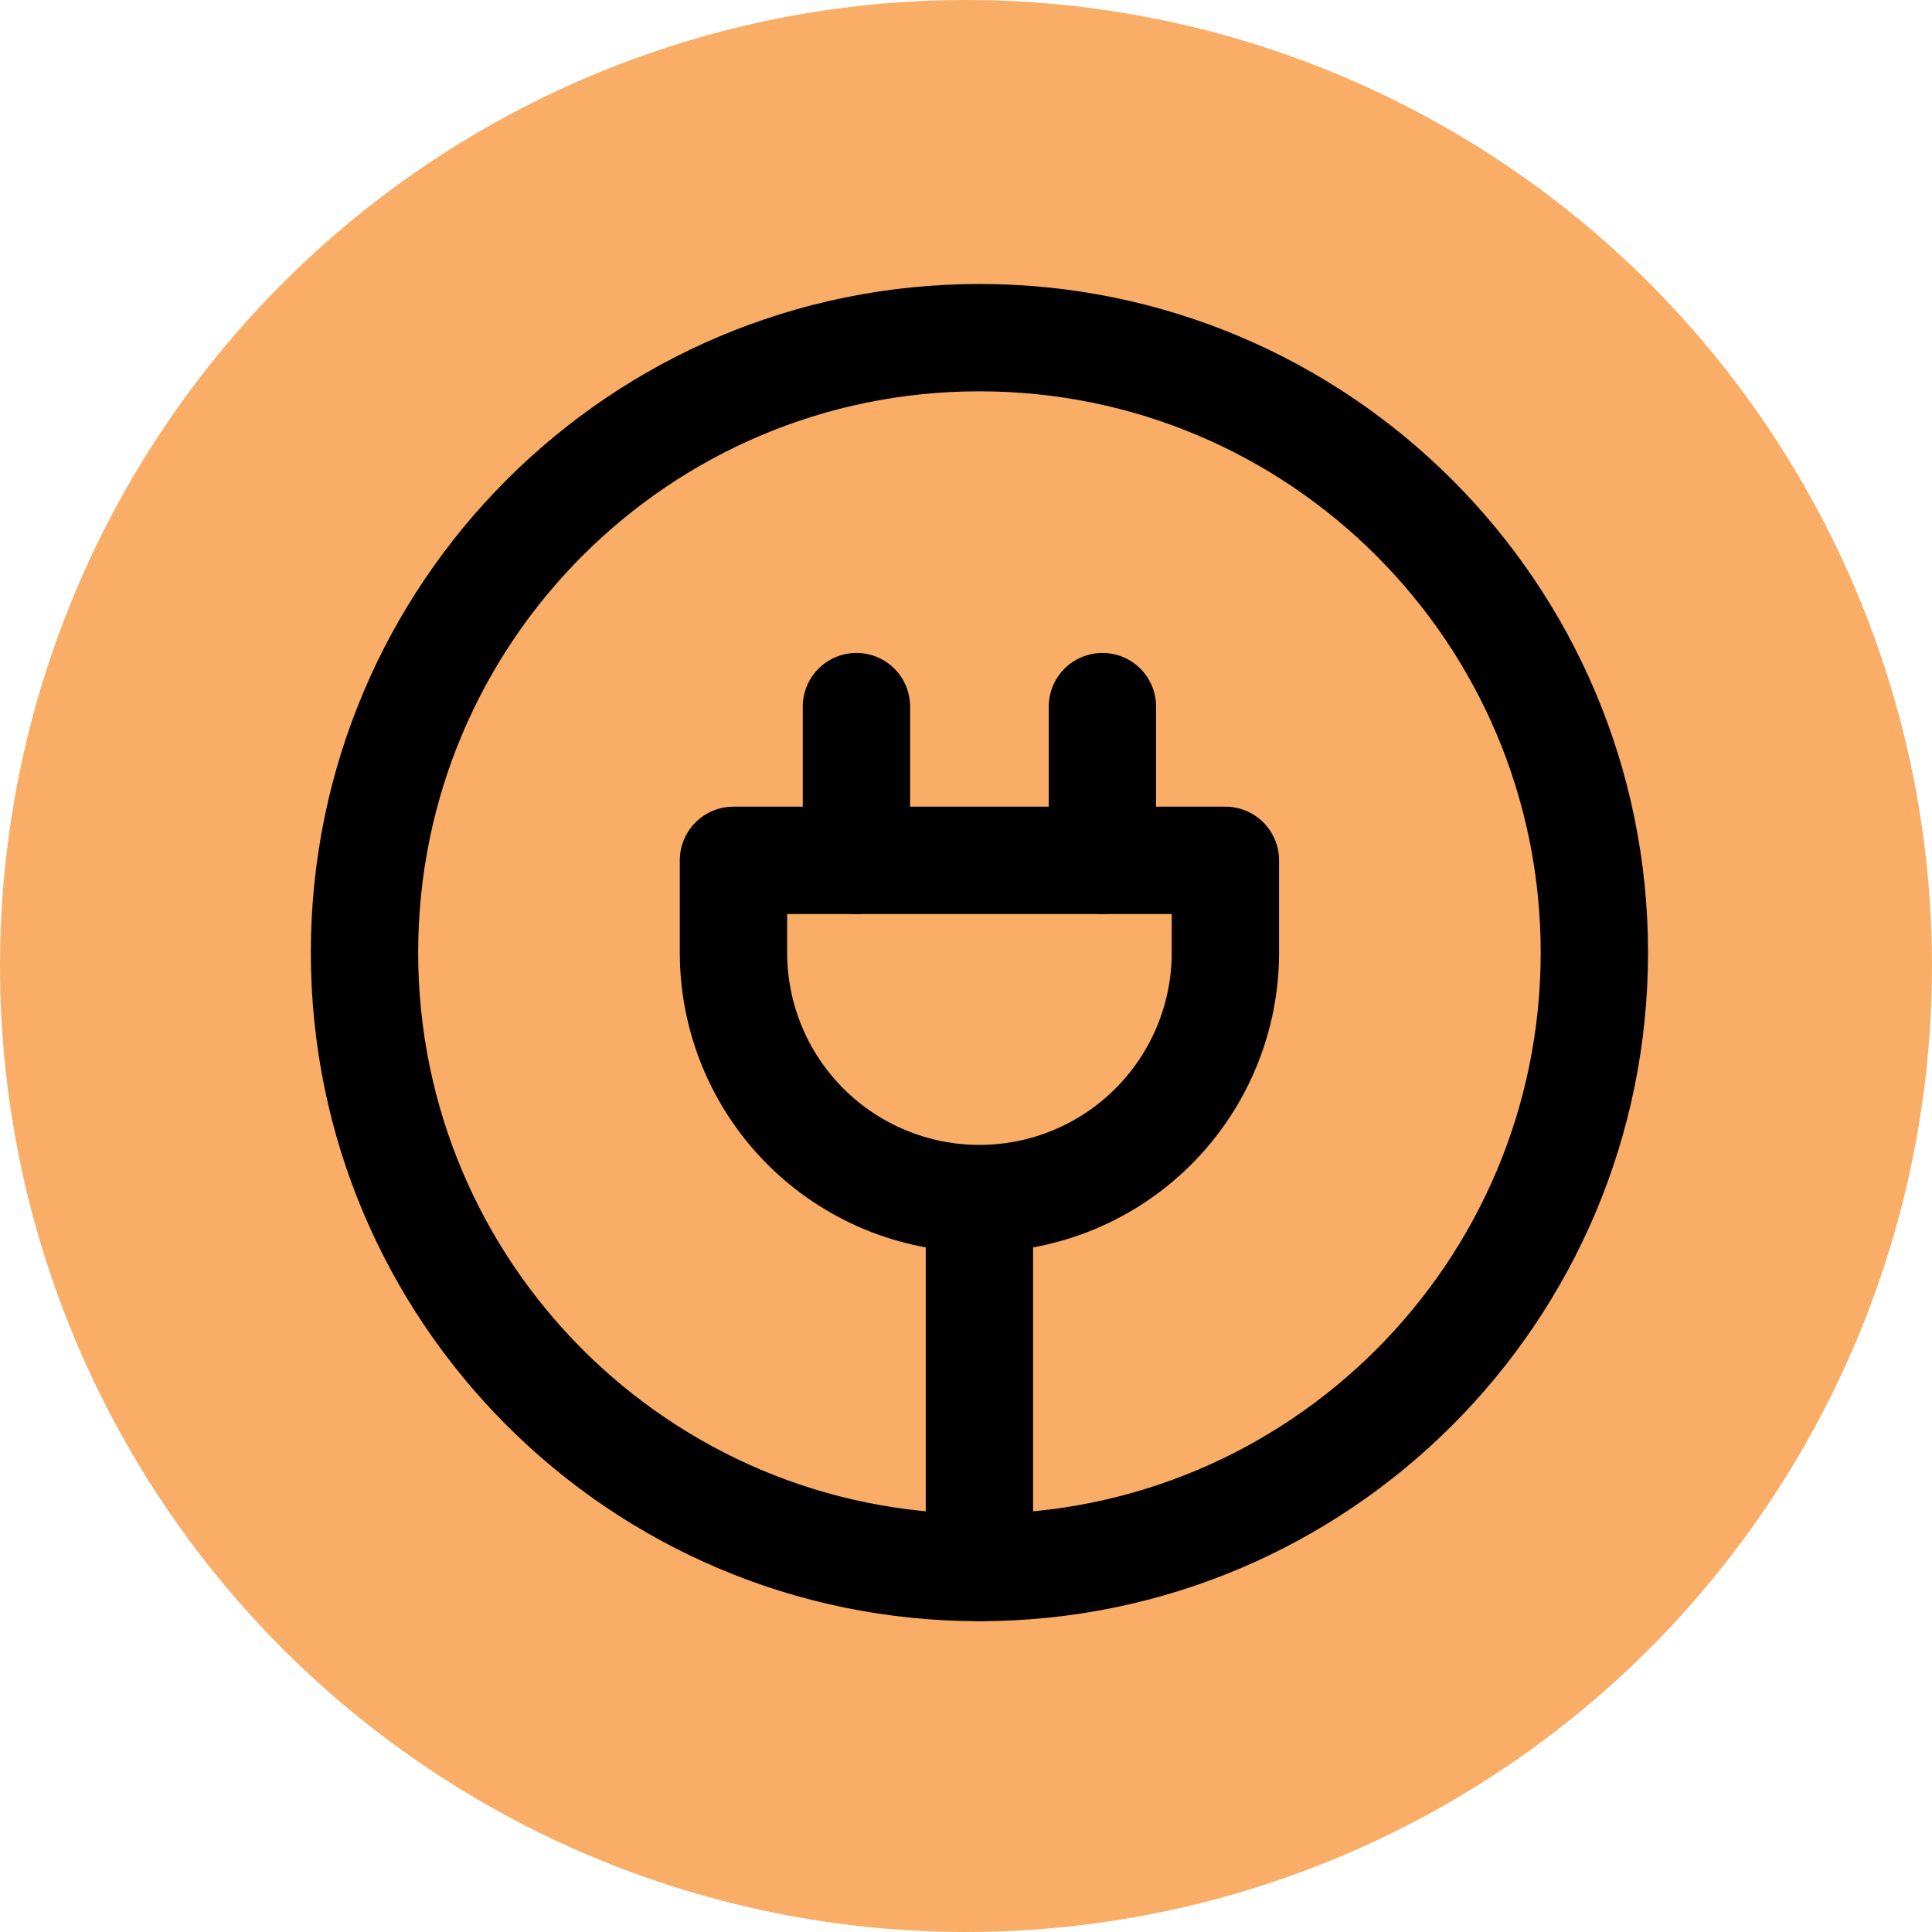
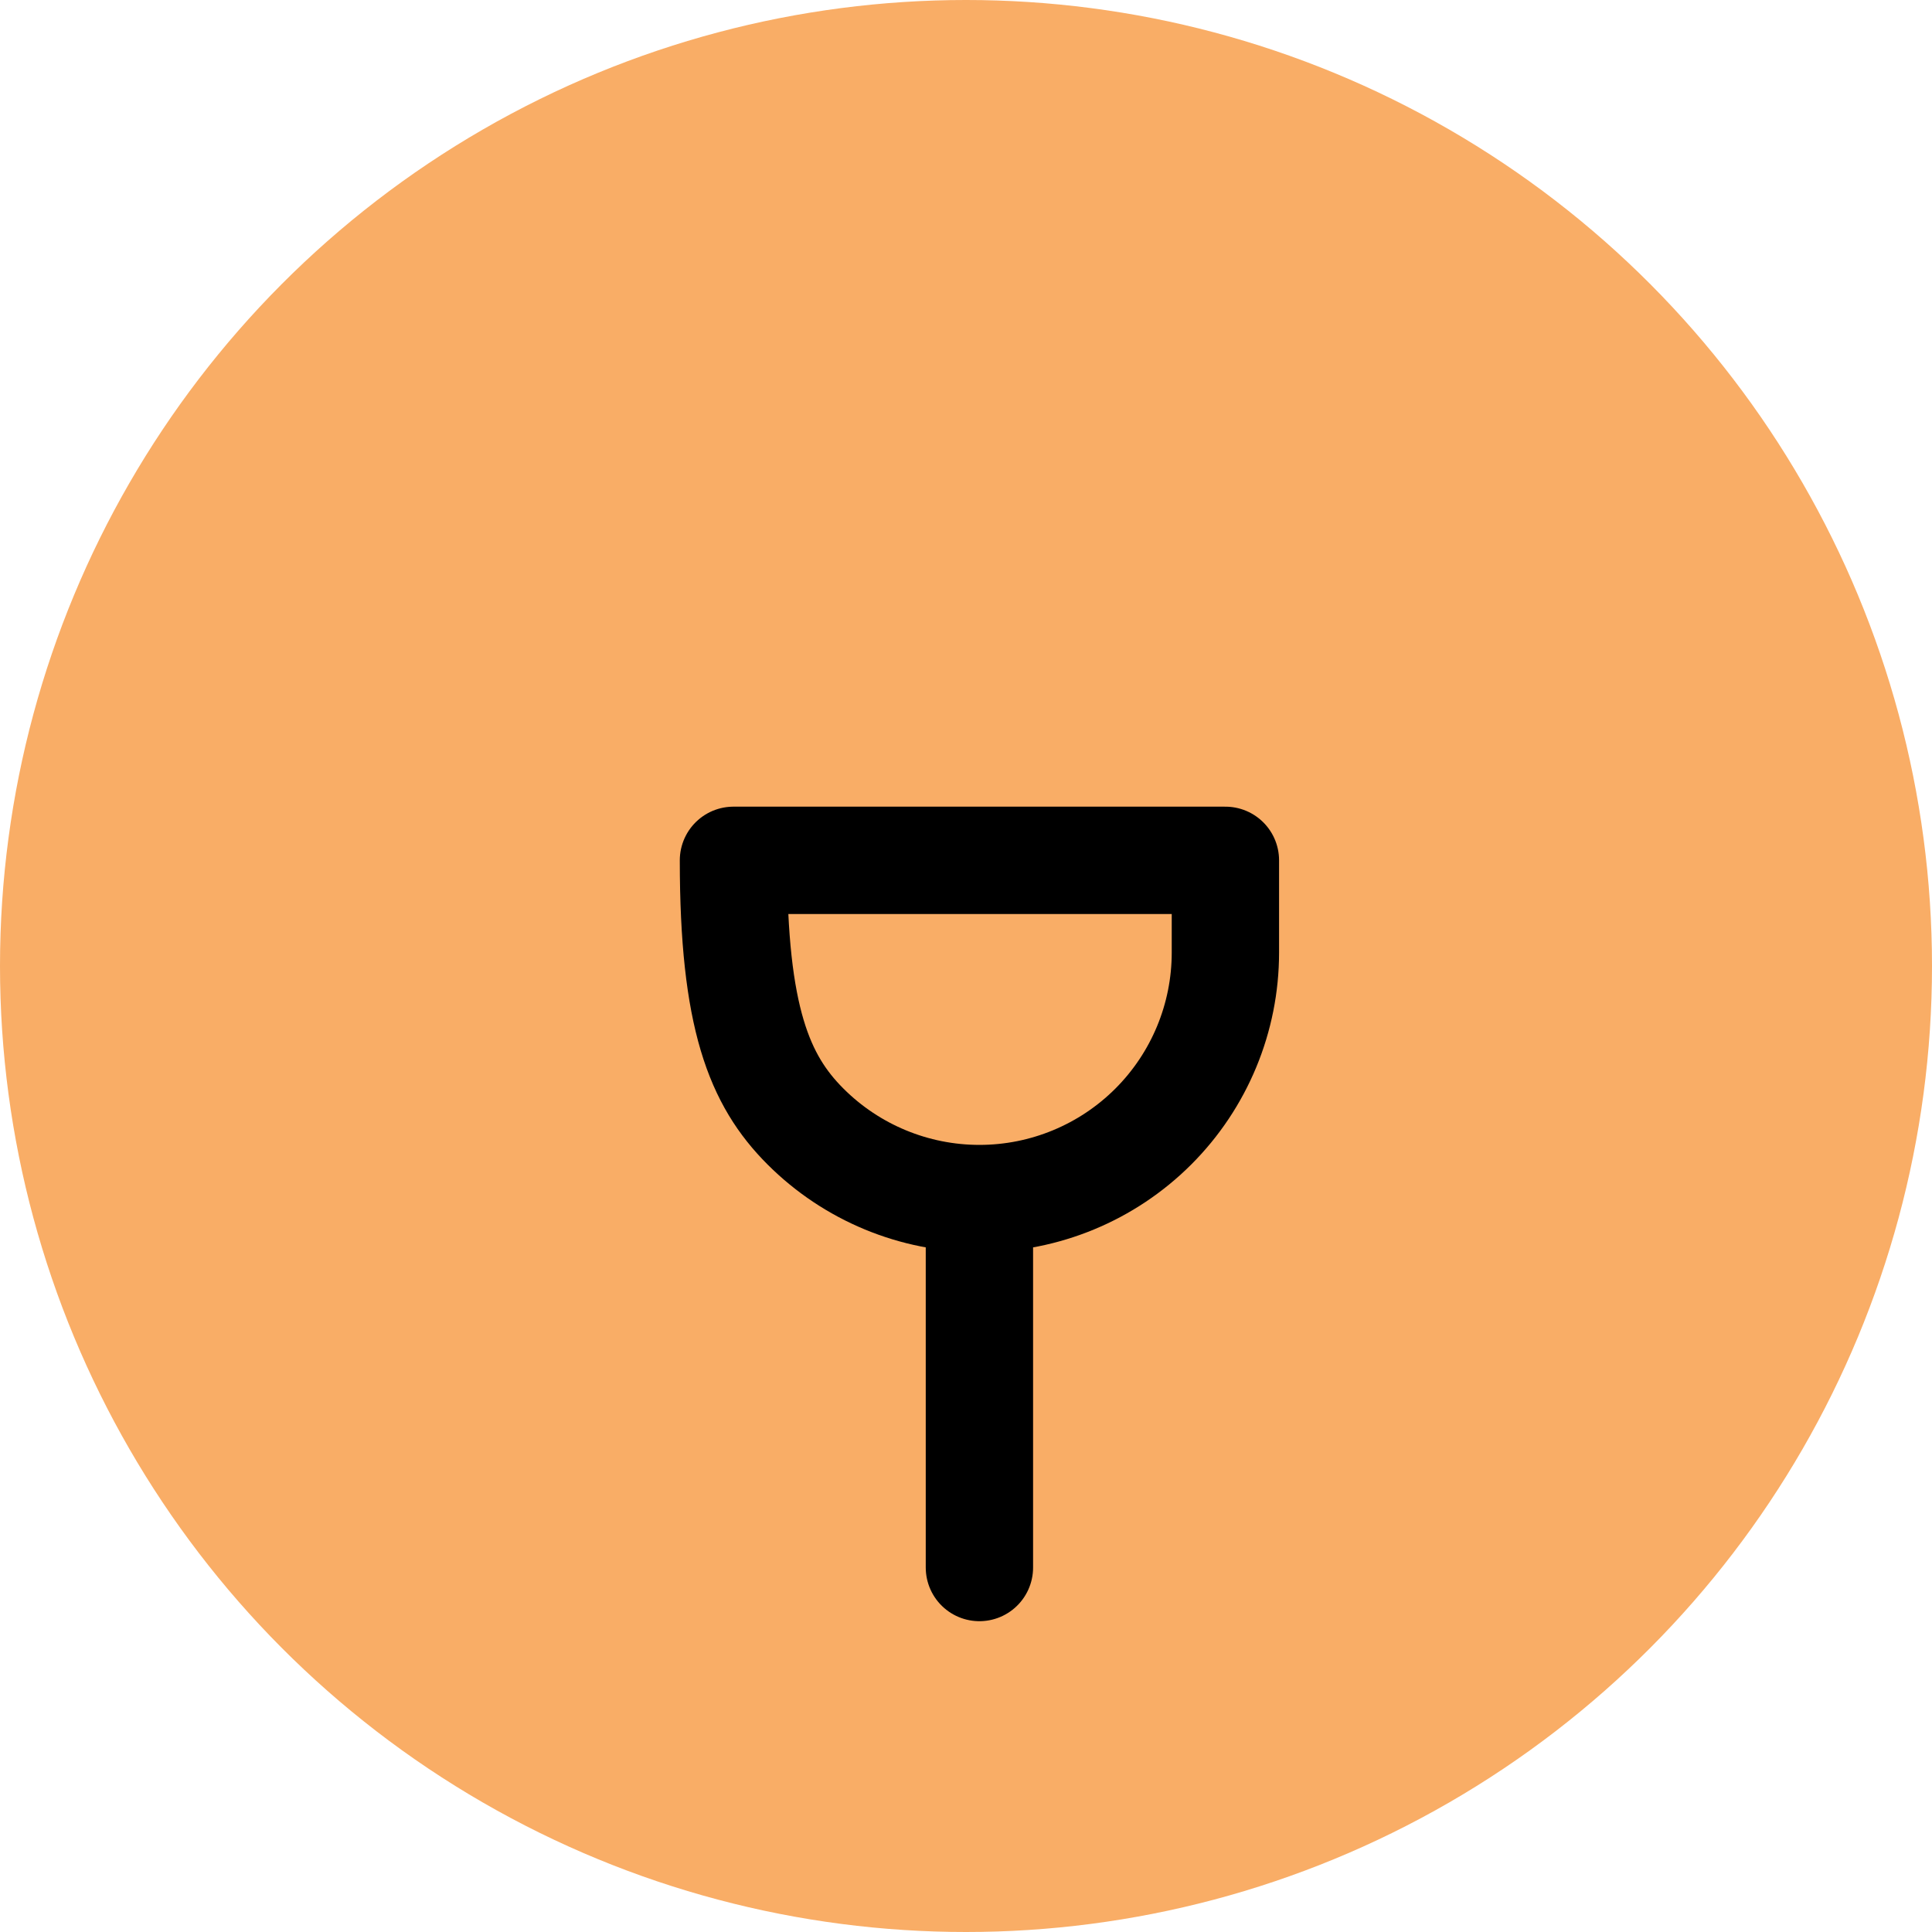
<svg xmlns="http://www.w3.org/2000/svg" width="72" height="72" viewBox="0 0 72 72" fill="none">
  <circle cx="36" cy="36" r="36" fill="#F9AD66" />
-   <path d="M41.084 32.062V26.333M31.917 32.062V26.333M36.5 58.417C49.157 58.417 59.417 48.157 59.417 35.5C59.417 22.843 49.157 12.583 36.5 12.583C23.843 12.583 13.584 22.843 13.584 35.5C13.584 48.157 23.843 58.417 36.5 58.417Z" stroke="black" stroke-width="4" stroke-linecap="round" stroke-linejoin="round" />
-   <path d="M36.5 44.667C38.931 44.667 41.263 43.701 42.982 41.982C44.701 40.263 45.667 37.931 45.667 35.5V32.062H27.334V35.5C27.334 37.931 28.299 40.263 30.018 41.982C31.737 43.701 34.069 44.667 36.5 44.667ZM36.5 44.667V58.417" stroke="black" stroke-width="4" stroke-linecap="round" stroke-linejoin="round" />
+   <path d="M36.5 44.667C38.931 44.667 41.263 43.701 42.982 41.982C44.701 40.263 45.667 37.931 45.667 35.5V32.062H27.334C27.334 37.931 28.299 40.263 30.018 41.982C31.737 43.701 34.069 44.667 36.5 44.667ZM36.5 44.667V58.417" stroke="black" stroke-width="4" stroke-linecap="round" stroke-linejoin="round" />
</svg>